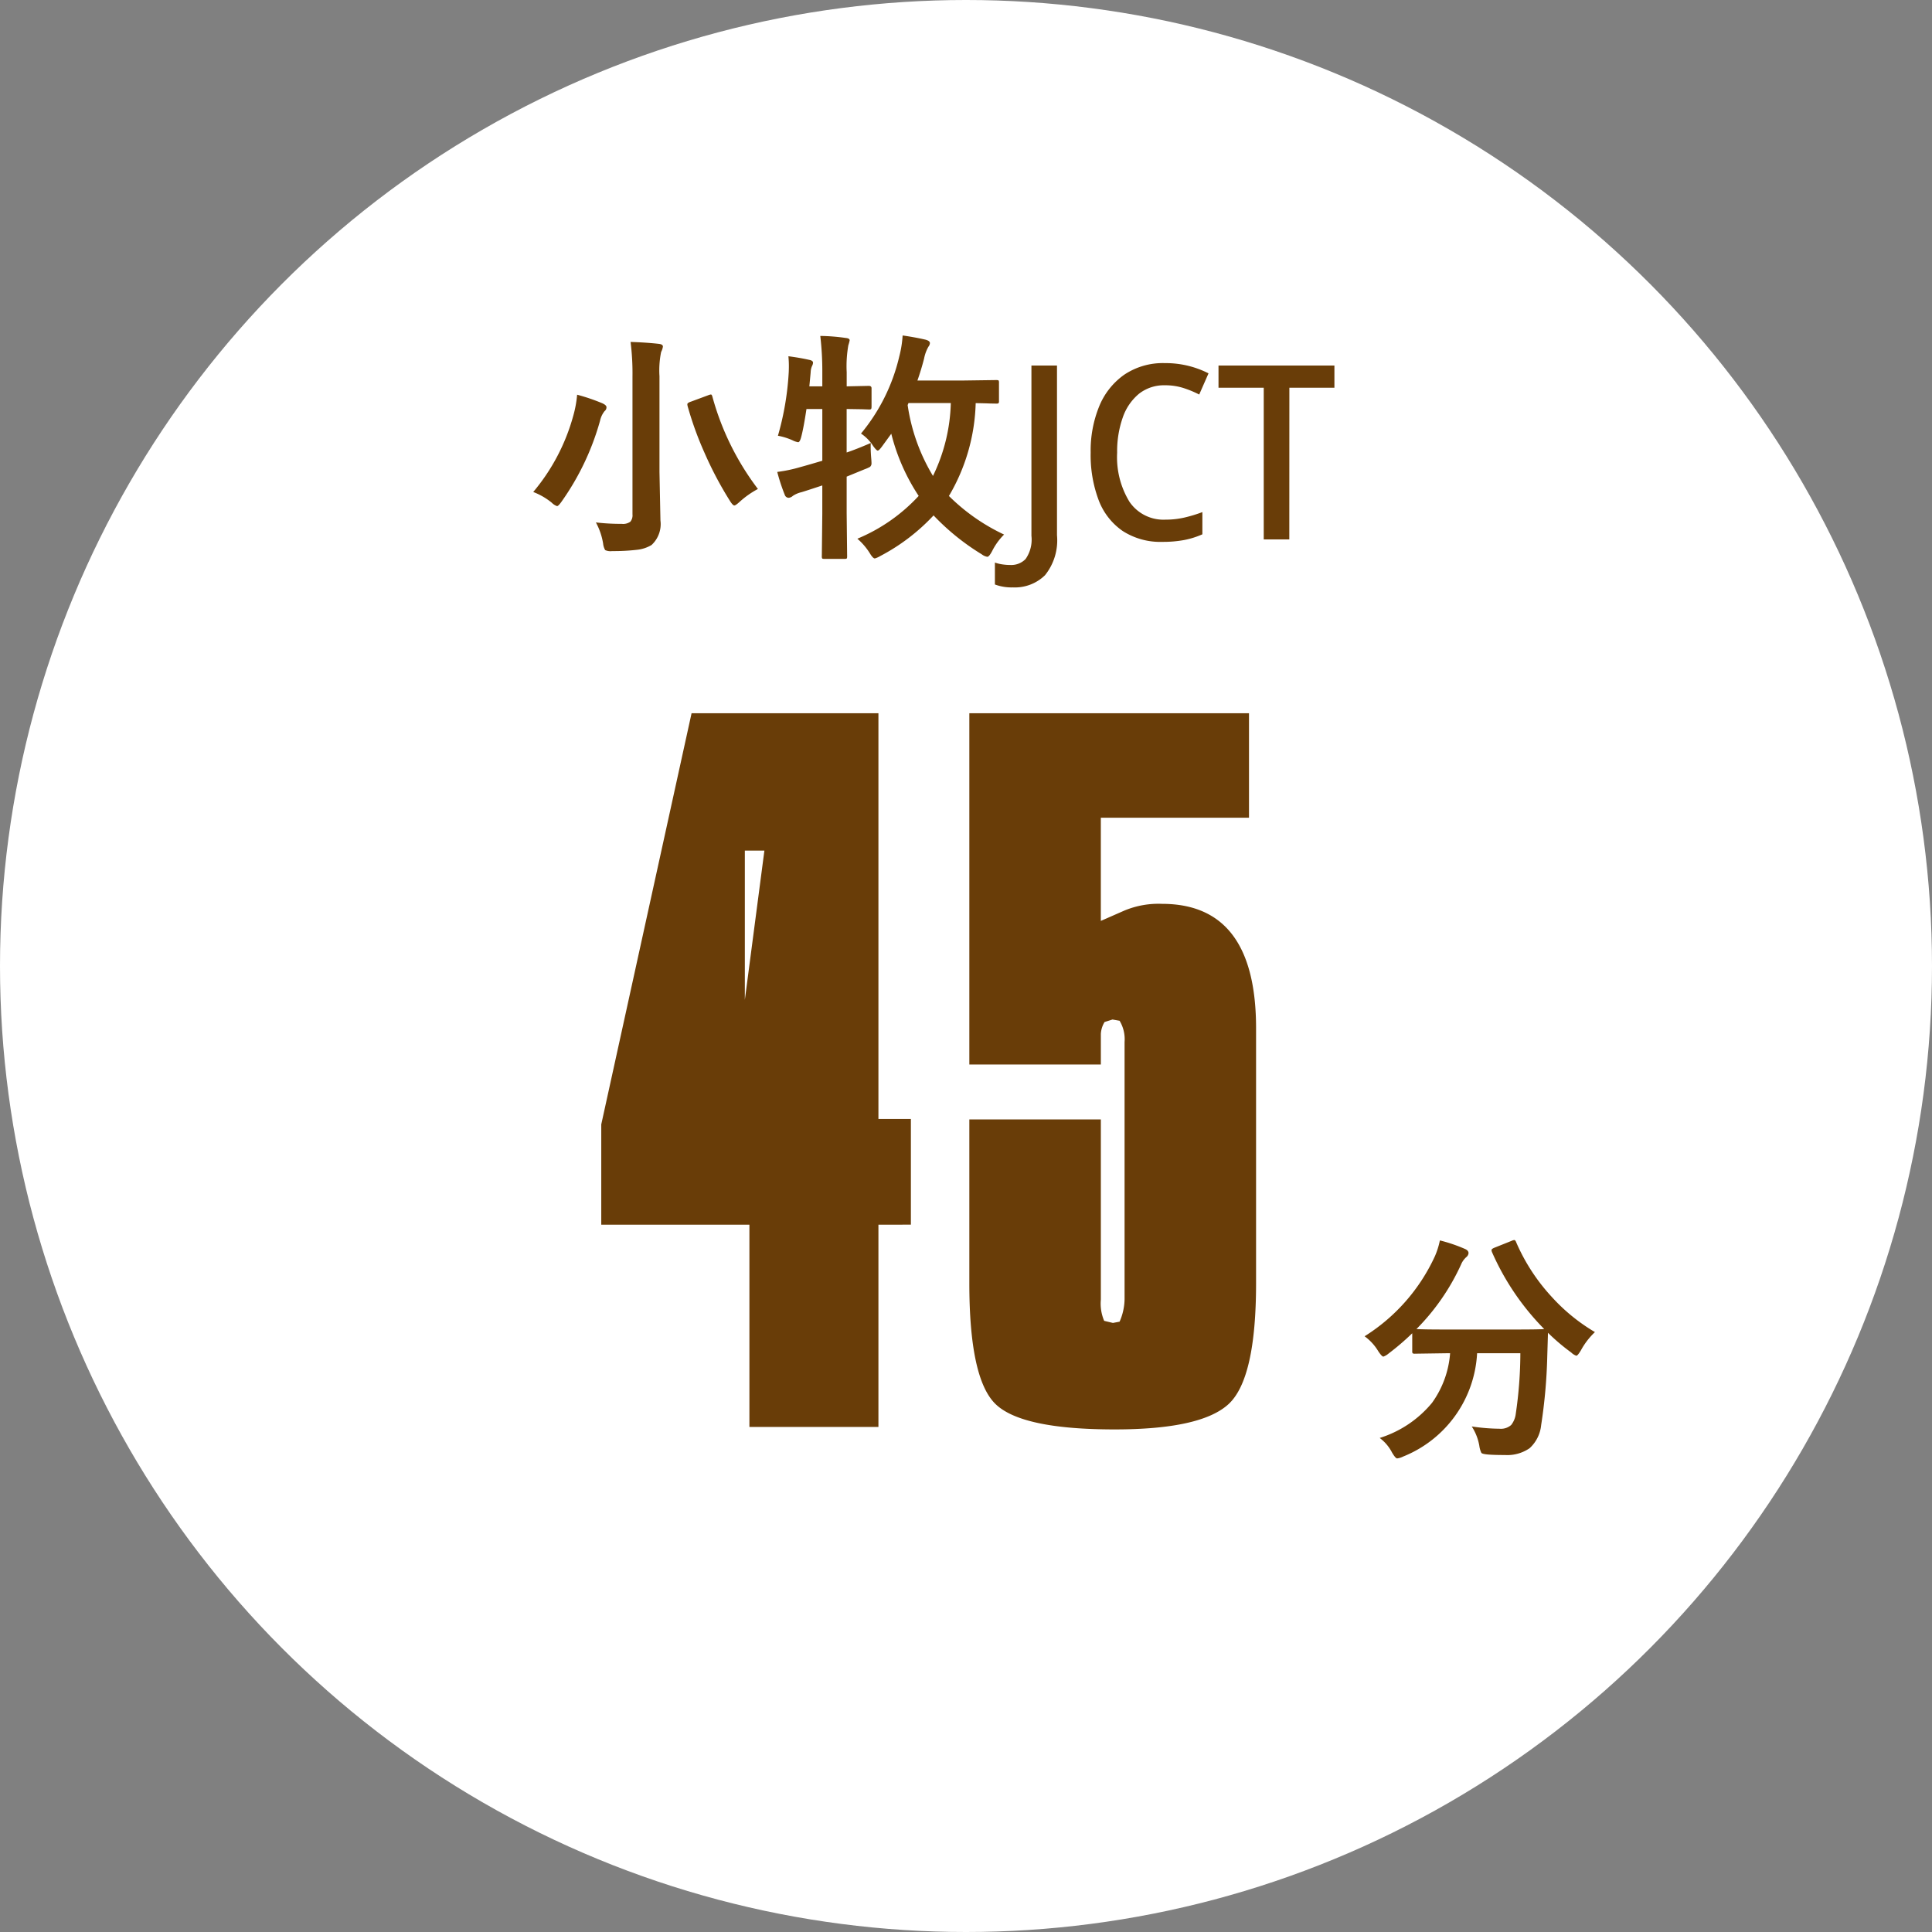
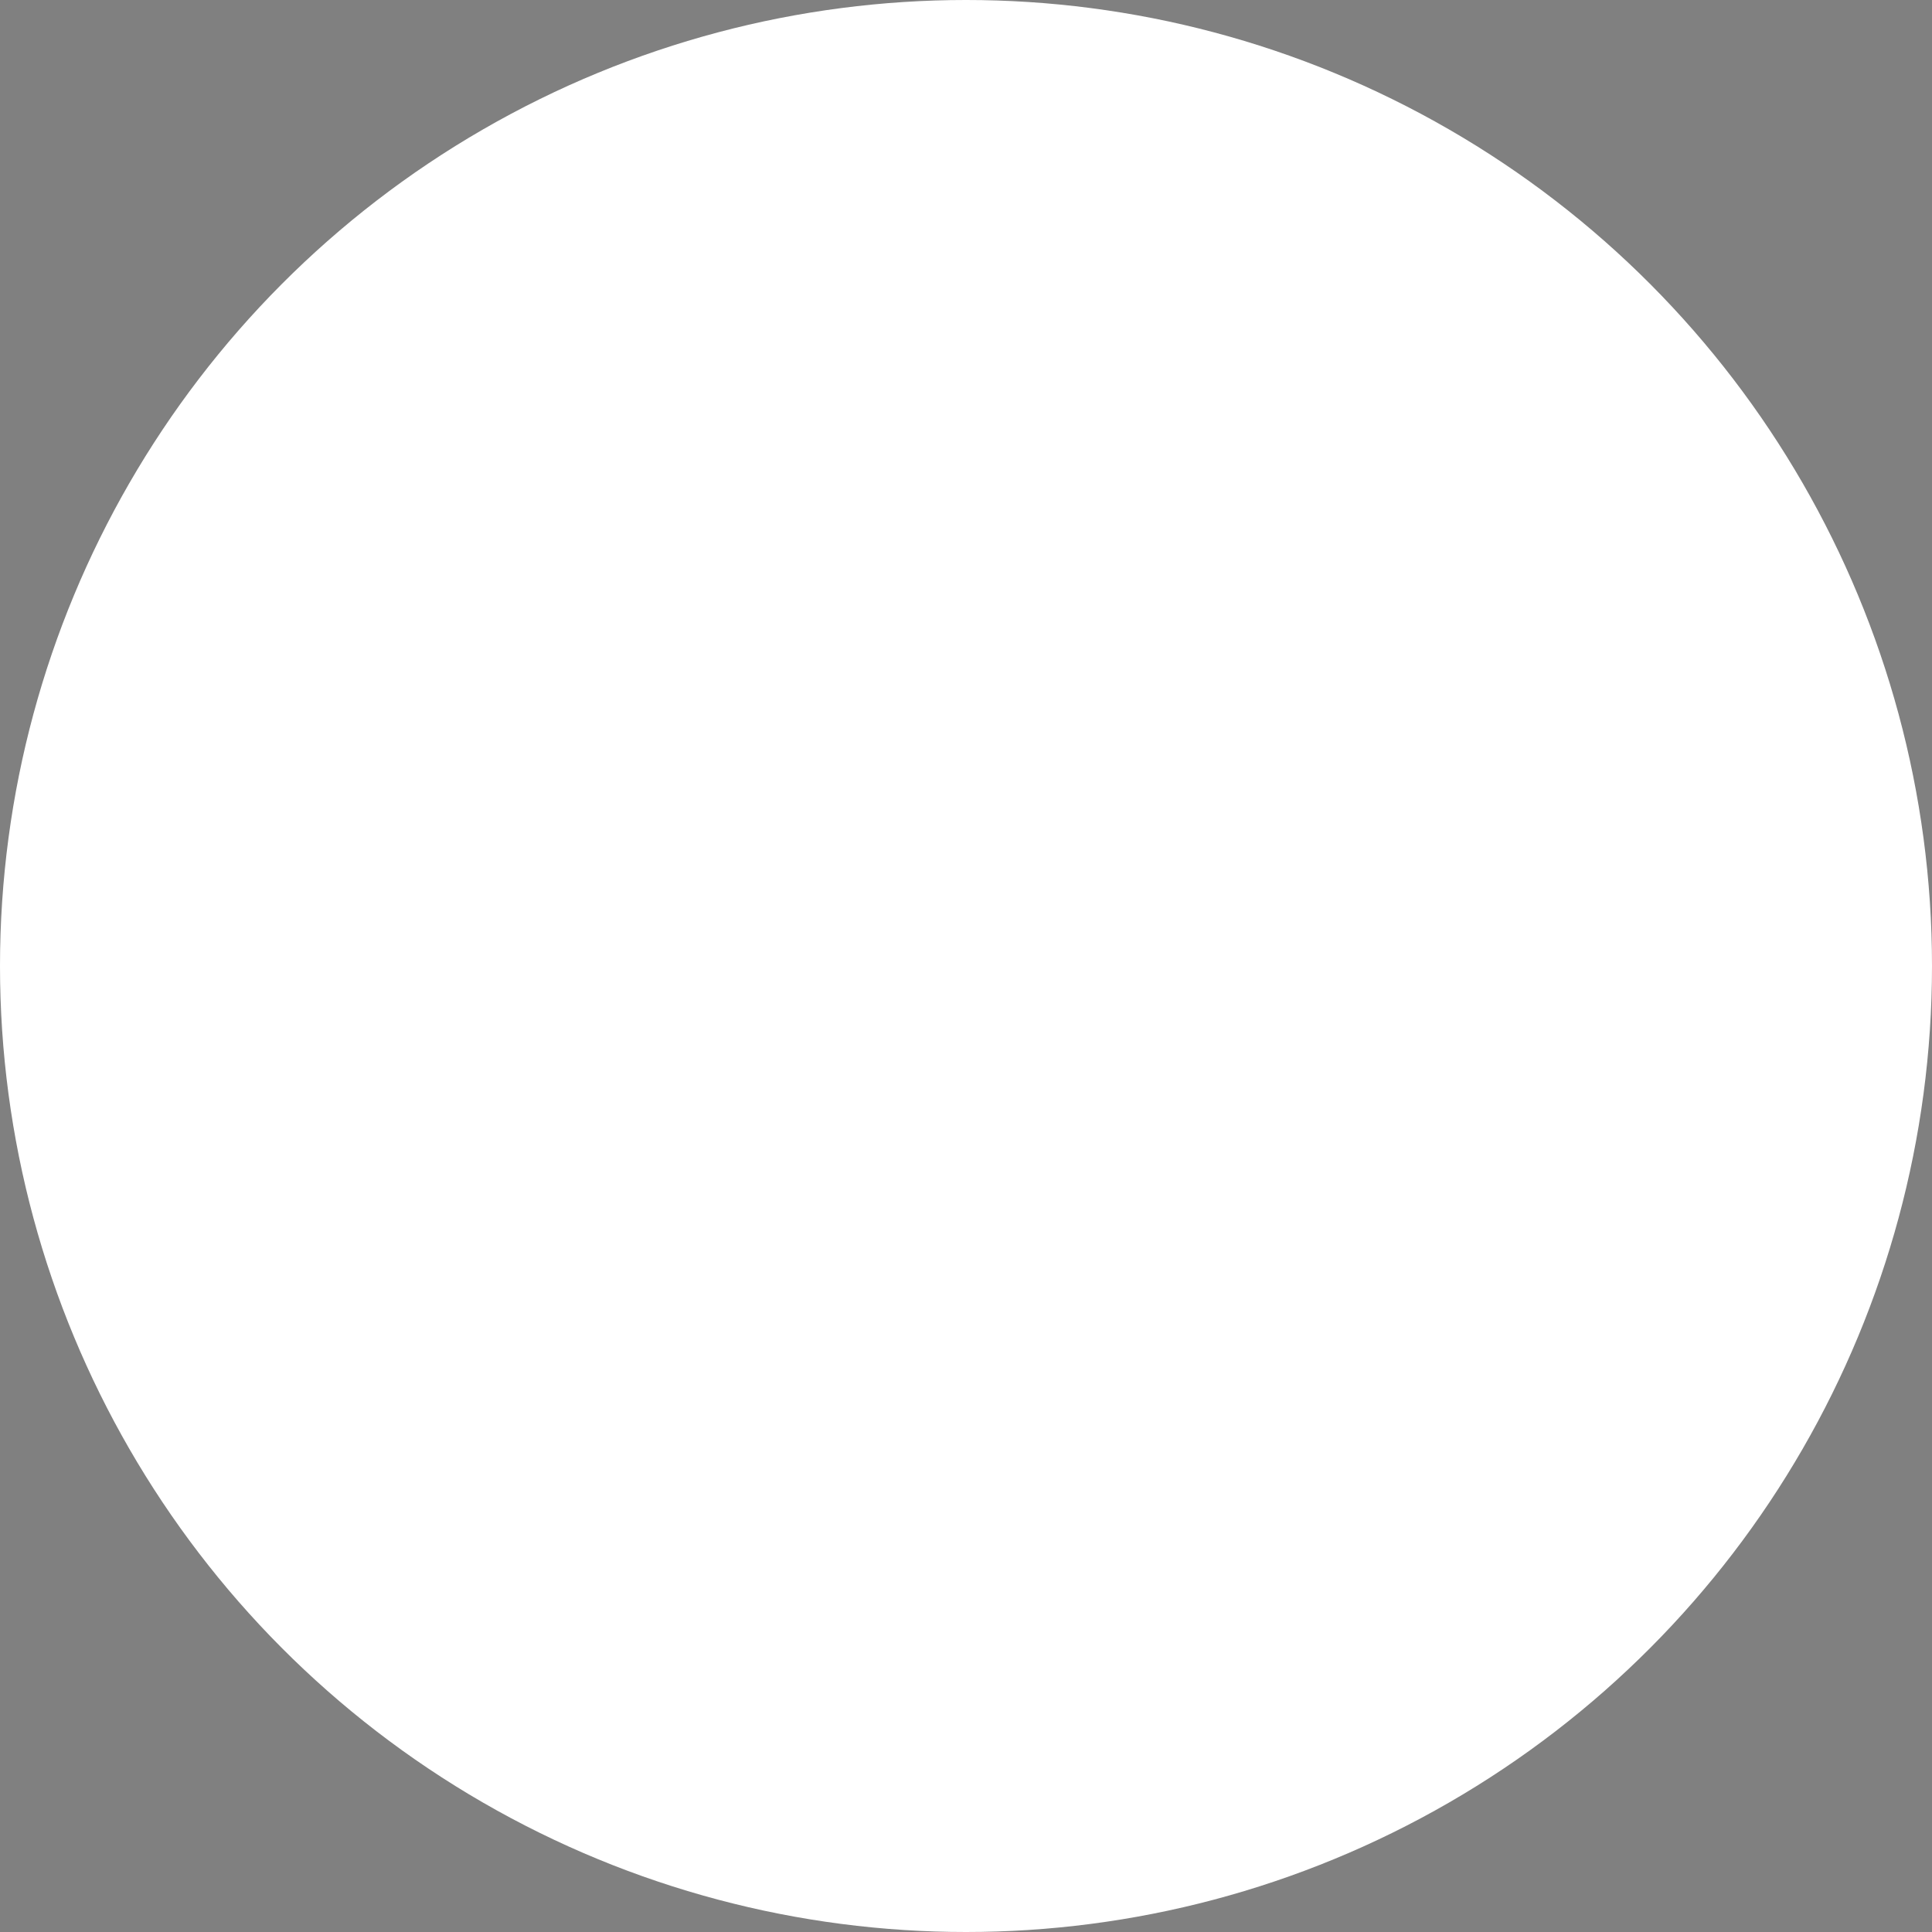
<svg xmlns="http://www.w3.org/2000/svg" width="126.942" height="126.942" viewBox="0 0 126.942 126.942">
  <rect x="0" y="0" width="126.942" height="126.942" fill="#808080" stroke="none" />
  <g id="グループ_12252" data-name="グループ 12252" transform="translate(-745.059 -4820.607)">
    <circle id="楕円形_24" data-name="楕円形 24" cx="63.471" cy="63.471" r="63.471" transform="translate(745.059 4820.607)" fill="#fff" />
-     <path id="パス_54379" data-name="パス 54379" d="M-22.009-1.117a14.147,14.147,0,0,0,1.7.094.814.814,0,0,0,.563-.141.656.656,0,0,0,.141-.484v-9.039a16.62,16.62,0,0,0-.125-2.289q.992.031,1.852.125.273.031.273.18a1.088,1.088,0,0,1-.117.352,6.042,6.042,0,0,0-.109,1.6V-4.43l.063,3.18A1.868,1.868,0,0,1-18.353.367,2.315,2.315,0,0,1-19.3.68a13.3,13.3,0,0,1-1.641.086A.842.842,0,0,1-21.4.7a1.085,1.085,0,0,1-.133-.422A4.339,4.339,0,0,0-22.009-1.117Zm-4.117-2A13.153,13.153,0,0,0-23.5-8.109a7.36,7.36,0,0,0,.258-1.4,13,13,0,0,1,1.656.563q.273.125.273.258a.318.318,0,0,1-.125.258,1.532,1.532,0,0,0-.3.641,17.113,17.113,0,0,1-2.523,5.3q-.211.3-.3.3a.925.925,0,0,1-.352-.227A4.4,4.4,0,0,0-26.126-3.117Zm14.766-.2a5.936,5.936,0,0,0-1.2.844q-.266.242-.352.242-.1,0-.289-.3A23.913,23.913,0,0,1-14.876-5.7a21.984,21.984,0,0,1-1.109-3.07A.658.658,0,0,1-16-8.883q0-.094.242-.172l1.117-.414a.793.793,0,0,1,.188-.055q.062,0,.1.148A17.755,17.755,0,0,0-11.361-3.312ZM4.811-.32A4.106,4.106,0,0,0,4.03.758q-.2.383-.32.383A.813.813,0,0,1,3.342.977,15.413,15.413,0,0,1,.178-1.578,13.1,13.1,0,0,1-3.329,1.094a1.445,1.445,0,0,1-.352.156q-.125,0-.336-.352a4.147,4.147,0,0,0-.812-.945A11.453,11.453,0,0,0-.8-2.859,13.236,13.236,0,0,1-2.6-6.945l-.609.836q-.2.273-.281.273t-.3-.3a2.751,2.751,0,0,0-.8-.82,12.308,12.308,0,0,0,2.516-5.07,7.155,7.155,0,0,0,.219-1.375q.773.109,1.492.273.3.078.3.227a.4.4,0,0,1-.094.234,2.551,2.551,0,0,0-.289.789q-.187.727-.437,1.438h2.93l2.242-.031q.141,0,.164.031a.269.269,0,0,1,.023.141v1.188a.266.266,0,0,1-.031.164.315.315,0,0,1-.156.023l-.414-.008q-.422-.016-.93-.023a12.613,12.613,0,0,1-1.758,6.1A12.918,12.918,0,0,0,4.811-.32Zm-3.5-8.641H-1.47l-.055.133A12.465,12.465,0,0,0,.139-4.172,11.6,11.6,0,0,0,1.311-8.961ZM-10.048-6.812a18.768,18.768,0,0,0,.711-4.2q.008-.211.008-.391,0-.3-.031-.633Q-8.6-11.937-8-11.8q.258.047.258.188a.494.494,0,0,1-.062.211,1.12,1.12,0,0,0-.094.43l-.086.914h.852v-.883a19.9,19.9,0,0,0-.133-2.43,12.5,12.5,0,0,1,1.672.133q.258.023.258.156a2.315,2.315,0,0,1-.086.32,7.9,7.9,0,0,0-.109,1.773v.93l1.453-.031q.18,0,.18.156v1.2q0,.141-.039.172a.244.244,0,0,1-.141.023l-.445-.016L-5.533-8.57v2.859q.648-.219,1.586-.625-.008.141-.008.258,0,.328.039.781.016.2.016.281a.3.3,0,0,1-.1.25,2.387,2.387,0,0,1-.352.156l-1.18.484v2.414l.031,2.82q0,.125-.031.148a.292.292,0,0,1-.148.023H-6.993q-.125,0-.148-.031a.269.269,0,0,1-.023-.141l.031-2.8V-3.547q-1.156.383-1.375.445a1.735,1.735,0,0,0-.562.242.467.467,0,0,1-.273.125.277.277,0,0,1-.258-.2,12.332,12.332,0,0,1-.492-1.5,9.558,9.558,0,0,0,1.523-.32q.375-.1,1.438-.414V-8.57H-8.173q-.18,1.2-.336,1.8-.094.383-.211.383a1.252,1.252,0,0,1-.367-.125A4.151,4.151,0,0,0-10.048-6.812ZM5.392,3.152A3.123,3.123,0,0,1,4.208,2.96V1.52a2.613,2.613,0,0,0,.488.12,3.683,3.683,0,0,0,.552.04,1.308,1.308,0,0,0,.976-.392A2.227,2.227,0,0,0,6.608-.24V-11.424h1.68V-.272A3.658,3.658,0,0,1,7.5,2.352,2.822,2.822,0,0,1,5.392,3.152Zm10-13.28a2.656,2.656,0,0,0-1.72.56,3.493,3.493,0,0,0-1.064,1.56A6.677,6.677,0,0,0,12.24-5.7a5.621,5.621,0,0,0,.808,3.224A2.7,2.7,0,0,0,15.424-1.3a5.486,5.486,0,0,0,1.232-.136,9.1,9.1,0,0,0,1.184-.36V-.336a5.5,5.5,0,0,1-1.2.376,7.591,7.591,0,0,1-1.424.12,4.56,4.56,0,0,1-2.608-.712,4.3,4.3,0,0,1-1.584-2.032A8.4,8.4,0,0,1,10.5-5.712a7.705,7.705,0,0,1,.56-3.032,4.717,4.717,0,0,1,1.648-2.08,4.55,4.55,0,0,1,2.672-.76,6.19,6.19,0,0,1,2.864.672L17.632-9.52a6.753,6.753,0,0,0-1.048-.432A3.9,3.9,0,0,0,15.392-10.128ZM23.552,0h-1.68V-9.968H18.9v-1.456h7.616v1.456h-2.96Z" transform="translate(806.221 4856.05)" fill="#693d08" />
-     <path id="パス_54380" data-name="パス 54380" d="M7.594-7.1a4.8,4.8,0,0,0-.922,1.2q-.211.352-.3.352a.855.855,0,0,1-.336-.211A13.491,13.491,0,0,1,4.508-7.055q0,.063-.047,1.586a34.888,34.888,0,0,1-.4,4.477A2.371,2.371,0,0,1,3.3.531,2.59,2.59,0,0,1,1.68.977Q.977.977.586.945T.133.836A1.535,1.535,0,0,1,0,.383,3.381,3.381,0,0,0-.5-.9,13,13,0,0,0,1.328-.75,1.01,1.01,0,0,0,2.094-1a1.475,1.475,0,0,0,.3-.742,27.617,27.617,0,0,0,.3-3.969H-.148A7.752,7.752,0,0,1-5.008,1.078,1.2,1.2,0,0,1-5.4,1.2q-.109,0-.336-.383a2.787,2.787,0,0,0-.812-.961A7.265,7.265,0,0,0-3.109-2.453,6.379,6.379,0,0,0-1.922-5.711h-.2l-2.109.031a.247.247,0,0,1-.156-.031.269.269,0,0,1-.023-.141V-7.023A16.567,16.567,0,0,1-5.953-5.7a1.139,1.139,0,0,1-.352.211q-.1,0-.336-.352a3.291,3.291,0,0,0-.9-.984A12.222,12.222,0,0,0-2.914-12.1a5.126,5.126,0,0,0,.32-1.023,10.263,10.263,0,0,1,1.656.563q.227.1.227.273a.376.376,0,0,1-.125.242,1.321,1.321,0,0,0-.367.508A14.637,14.637,0,0,1-4.133-7.3q.453.031,2.016.031h4.3q1.758,0,2.078-.031a16.79,16.79,0,0,1-3.437-5.07A.422.422,0,0,1,.8-12.492q0-.07.18-.148l1.133-.453a.531.531,0,0,1,.18-.055q.07,0,.125.141a12.669,12.669,0,0,0,2.344,3.6A12.172,12.172,0,0,0,7.594-7.1Z" transform="translate(842.26 4915.232)" fill="#693d08" />
-     <path id="パス_54381" data-name="パス 54381" d="M-3.738-12.551V.738h-8.477V-12.551h-9.734v-6.59l5.934-27.016H-3.738V-19.5h2.133v6.945Zm-8.777-24.582v17.117h-.957l2.242-17.117ZM19.27-.766Q17.465.9,11.778.9,5.652.9,3.944-.779T2.235-8.7V-19.469h8.641v11.84a2.878,2.878,0,0,0,.219,1.395l.574.137.438-.082a3.793,3.793,0,0,0,.328-1.477v-16.9a2.345,2.345,0,0,0-.328-1.395l-.465-.082-.52.164a1.649,1.649,0,0,0-.246.793v2H2.235V-46.156H20.61v6.863H10.875v6.781l1.559-.684a5.834,5.834,0,0,1,2.461-.437q6.18,0,6.18,8.176V-8.7Q21.074-2.434,19.27-.766Z" transform="translate(806.514 4913.627)" fill="#693d08" />
  </g>
</svg>